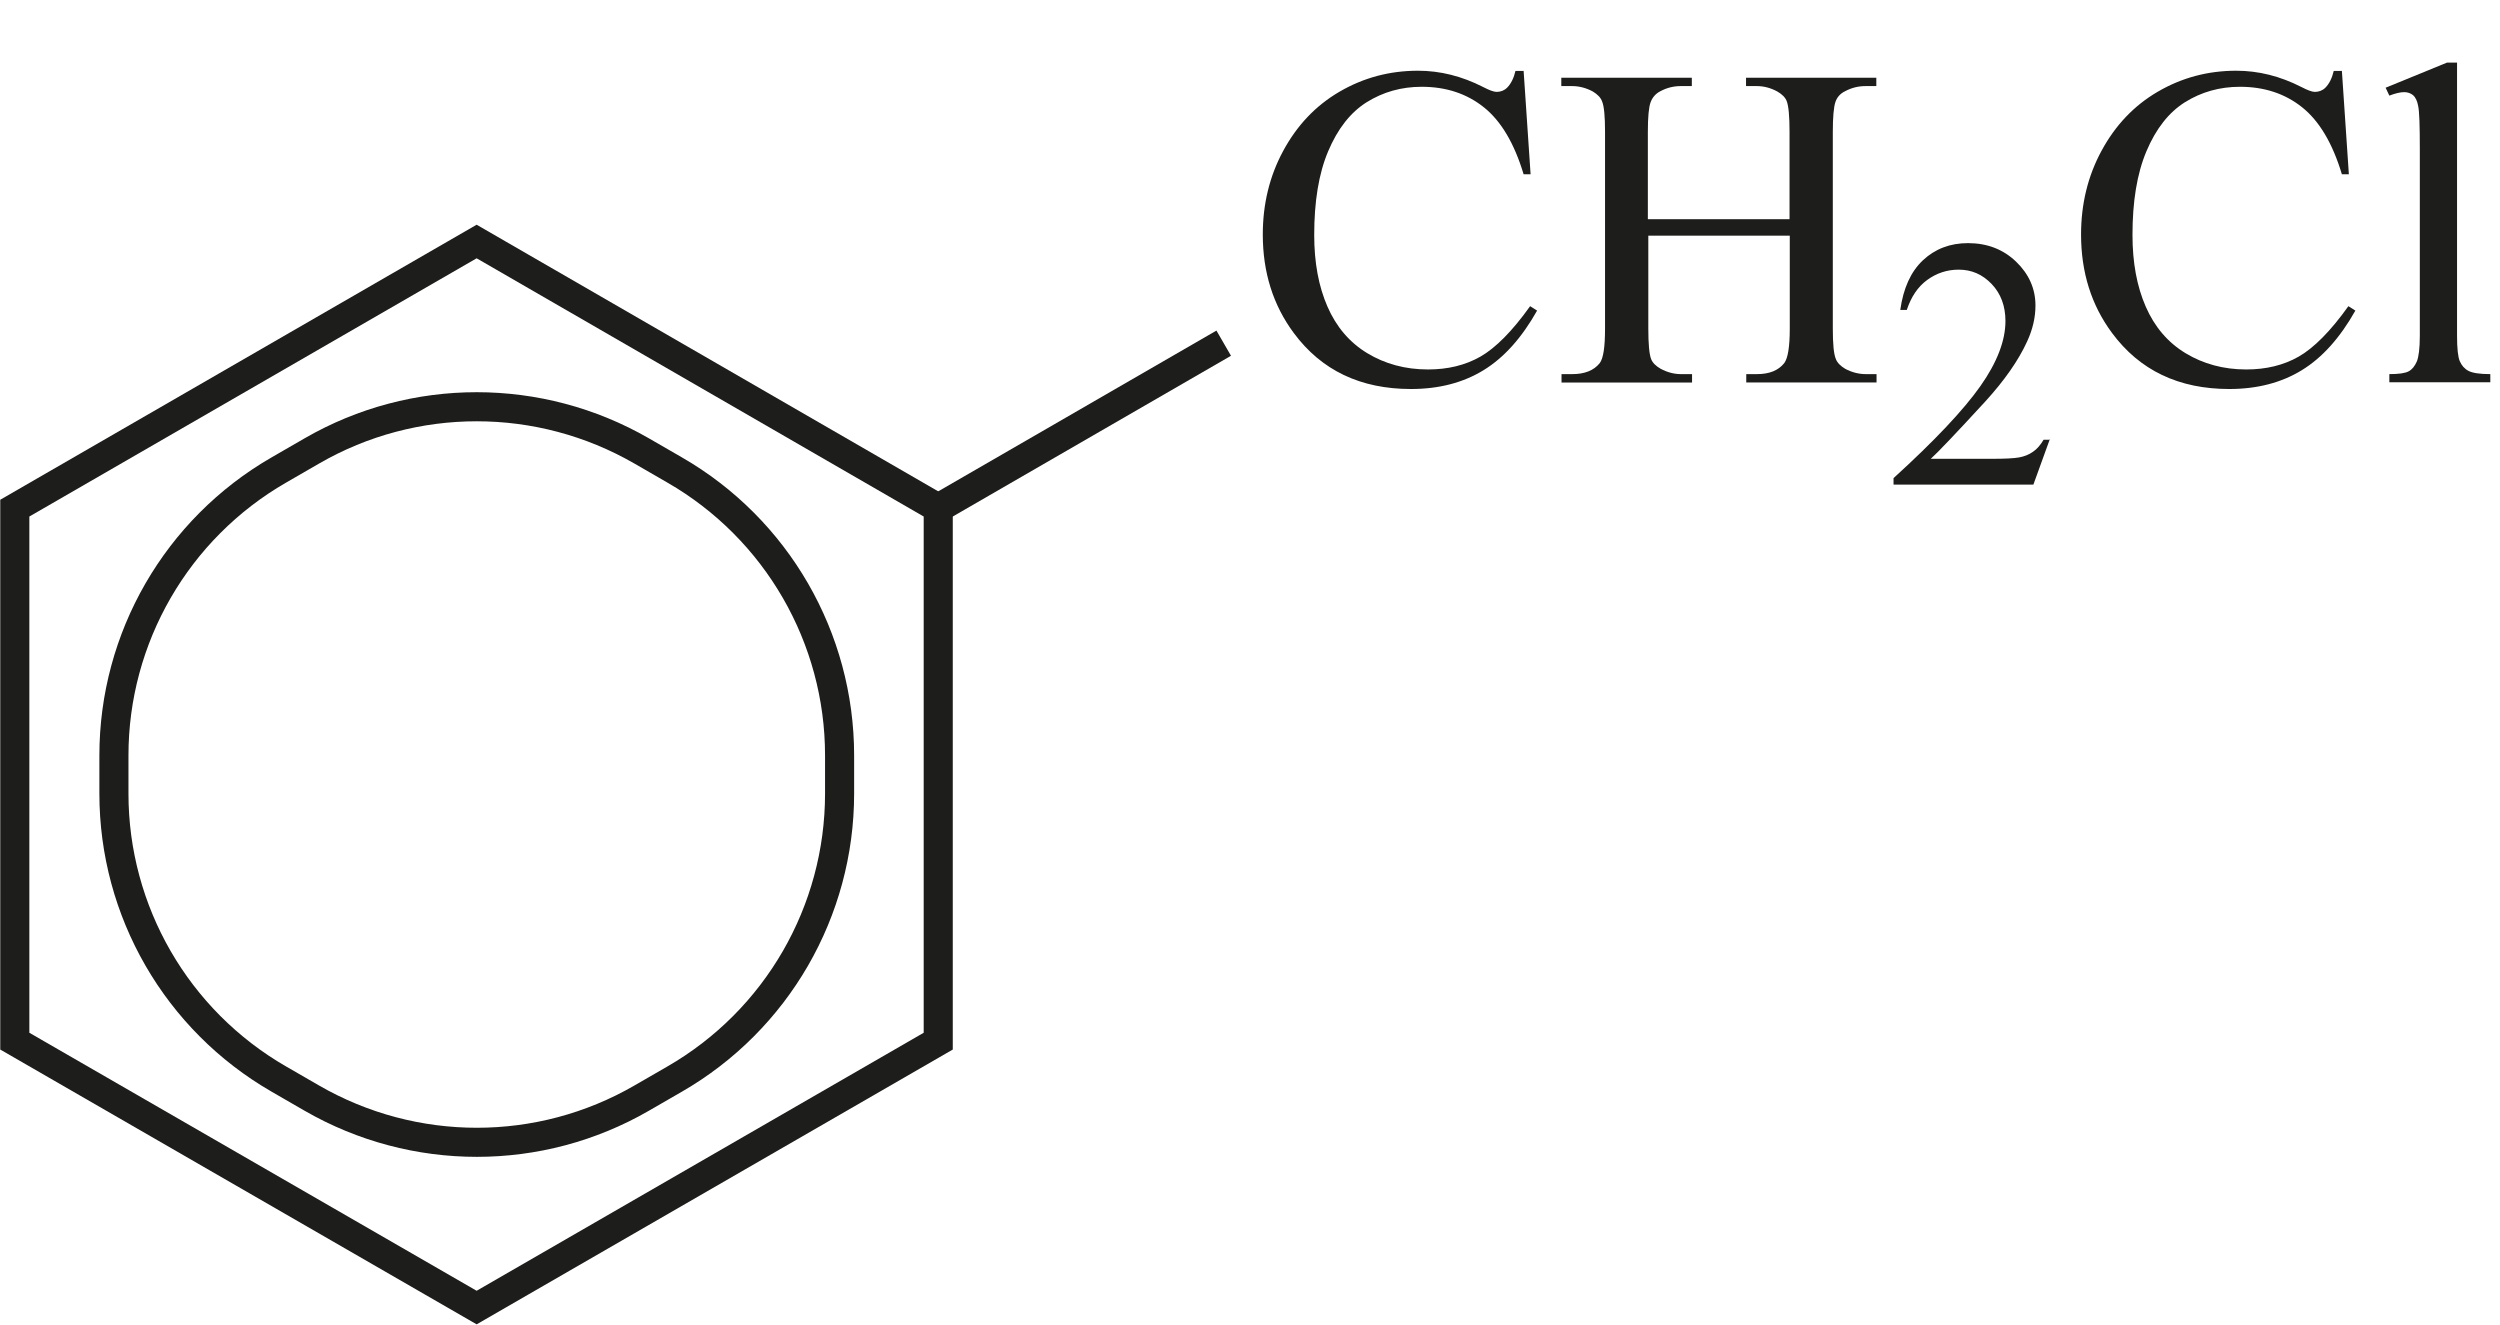
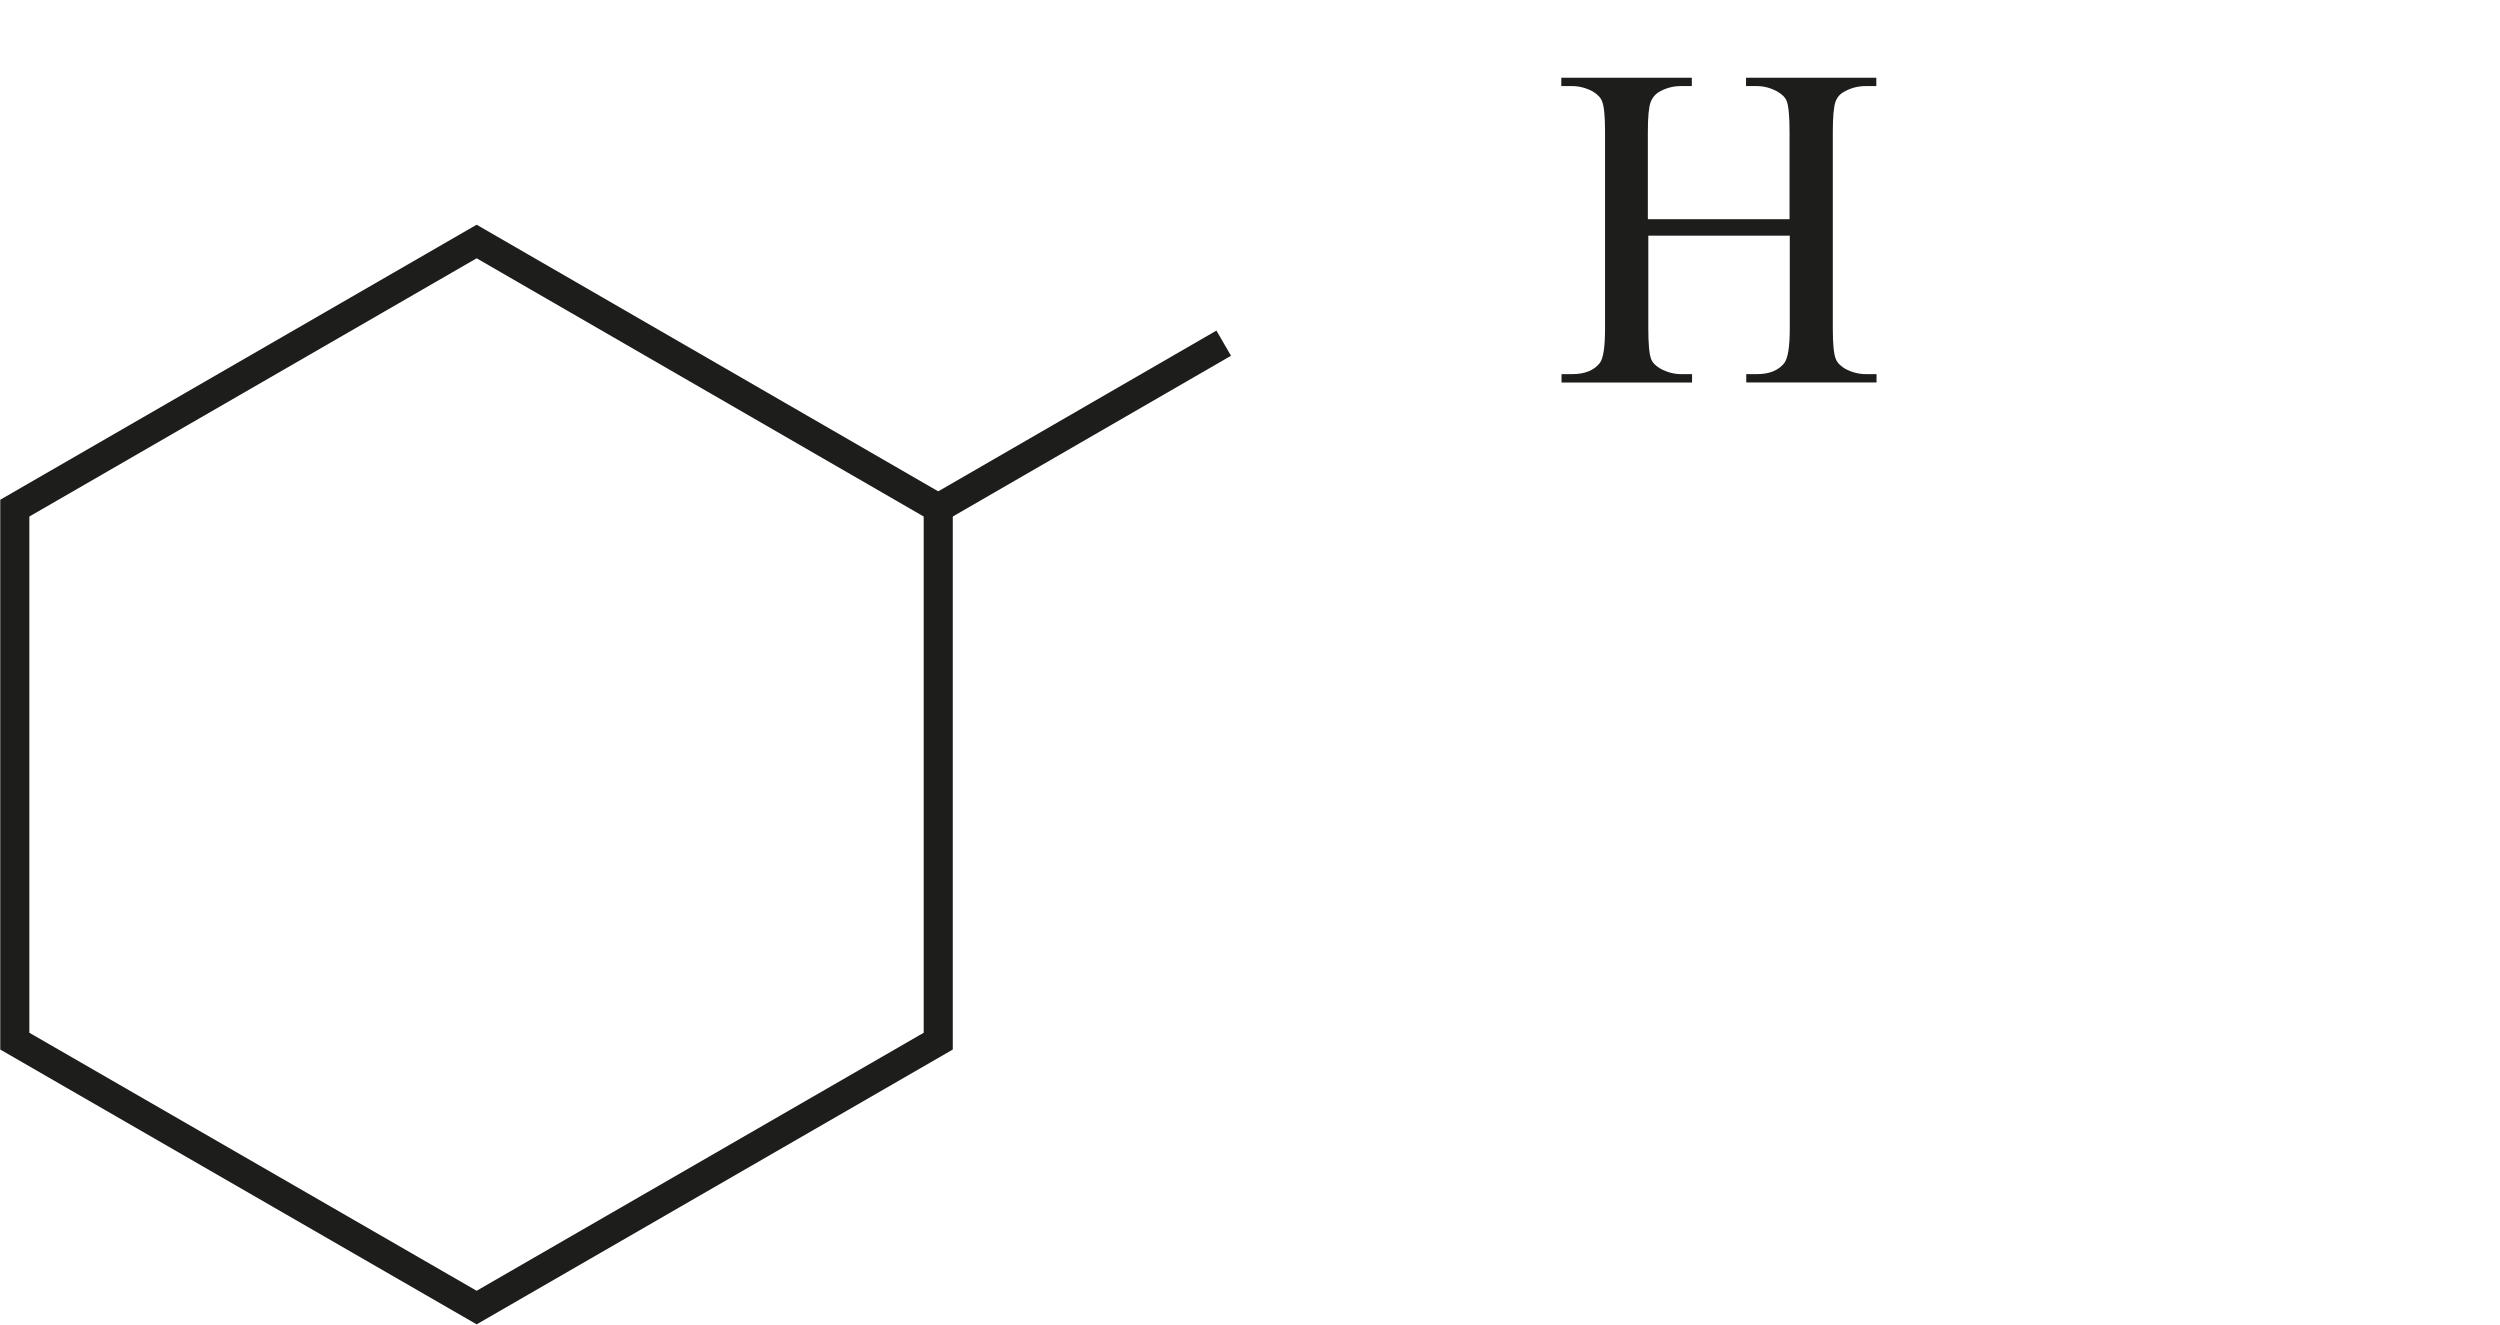
<svg xmlns="http://www.w3.org/2000/svg" id="_Слой_1" data-name="Слой 1" width="37.9mm" height="20.08mm" viewBox="0 0 107.42 56.93">
  <defs>
    <style> .cls-1 { fill: #1d1d1b; } .cls-2 { fill: none; stroke: #1d1d1b; stroke-miterlimit: 10; stroke-width: 1.25px; } </style>
  </defs>
-   <path class="cls-2" d="M4.88,32.47v1.64c0,5.06,2.7,9.74,7.09,12.27l1.42.82c4.39,2.53,9.79,2.53,14.17,0l1.42-.82c4.39-2.53,7.09-7.21,7.09-12.27v-1.64c0-5.06-2.7-9.74-7.09-12.27l-1.42-.82c-4.39-2.53-9.79-2.53-14.17,0l-1.42.82c-4.39,2.53-7.09,7.21-7.09,12.27Z" />
  <polygon class="cls-2" points=".62 21.84 .62 44.75 20.47 56.2 40.31 44.75 40.31 21.84 20.47 10.38 .62 21.84" />
  <line class="cls-2" x1="40.31" y1="21.84" x2="52.58" y2="14.75" />
  <g>
-     <path class="cls-1" d="M65.47,3.04l.3,4.45h-.3c-.4-1.33-.97-2.29-1.71-2.88s-1.63-.88-2.67-.88c-.87,0-1.65.22-2.36.66-.7.44-1.25,1.14-1.66,2.11s-.6,2.17-.6,3.6c0,1.19.19,2.21.57,3.08s.95,1.54,1.71,2c.76.46,1.63.7,2.61.7.85,0,1.6-.18,2.25-.55s1.37-1.09,2.14-2.17l.3.19c-.66,1.17-1.42,2.02-2.3,2.56-.88.54-1.92.81-3.12.81-2.17,0-3.85-.8-5.04-2.41-.89-1.2-1.33-2.61-1.33-4.23,0-1.31.29-2.51.88-3.6s1.39-1.94,2.42-2.54c1.03-.6,2.15-.9,3.37-.9.95,0,1.88.23,2.8.7.27.14.46.21.58.21.17,0,.33-.06.45-.18.17-.17.29-.42.36-.72h.34Z" />
    <path class="cls-1" d="M70.82,9.42h6.08v-3.75c0-.67-.04-1.11-.12-1.32-.06-.16-.2-.3-.41-.42-.28-.15-.57-.23-.88-.23h-.46v-.36h5.6v.36h-.46c-.31,0-.6.07-.88.22-.21.1-.35.26-.42.47-.07.21-.11.64-.11,1.28v8.45c0,.66.04,1.1.13,1.31.06.16.2.3.4.42.28.15.58.23.89.23h.46v.36h-5.6v-.36h.46c.54,0,.92-.16,1.17-.47.16-.21.24-.7.24-1.49v-3.99h-6.08v3.99c0,.66.04,1.1.12,1.31.06.16.2.3.41.42.28.15.57.23.88.23h.47v.36h-5.61v-.36h.46c.54,0,.93-.16,1.18-.47.16-.21.23-.7.23-1.49V5.67c0-.67-.04-1.11-.13-1.32-.06-.16-.2-.3-.4-.42-.28-.15-.58-.23-.89-.23h-.46v-.36h5.61v.36h-.47c-.31,0-.6.07-.88.22-.2.1-.34.26-.42.47-.08.21-.12.64-.12,1.28v3.75Z" />
-     <path class="cls-1" d="M88.09,18.87l-.71,1.96h-6.01v-.28c1.77-1.61,3.01-2.93,3.73-3.95.72-1.02,1.08-1.96,1.08-2.8,0-.65-.2-1.18-.59-1.59-.4-.42-.87-.62-1.42-.62-.5,0-.95.15-1.35.44s-.69.72-.88,1.29h-.28c.13-.93.45-1.64.97-2.13s1.17-.74,1.94-.74c.83,0,1.52.27,2.07.8.55.53.83,1.16.83,1.88,0,.52-.12,1.03-.36,1.55-.37.81-.97,1.67-1.8,2.58-1.25,1.36-2.03,2.18-2.34,2.46h2.66c.54,0,.92-.02,1.14-.06s.42-.12.59-.24c.18-.12.33-.3.46-.52h.28Z" />
-     <path class="cls-1" d="M100.64,3.04l.3,4.45h-.3c-.4-1.33-.97-2.29-1.71-2.88s-1.63-.88-2.67-.88c-.87,0-1.65.22-2.36.66-.7.44-1.25,1.14-1.66,2.11s-.6,2.17-.6,3.6c0,1.19.19,2.21.57,3.08s.95,1.54,1.71,2c.76.46,1.63.7,2.61.7.85,0,1.6-.18,2.25-.55s1.37-1.09,2.14-2.17l.3.19c-.66,1.17-1.42,2.02-2.3,2.56-.88.54-1.92.81-3.12.81-2.17,0-3.85-.8-5.04-2.41-.89-1.2-1.33-2.61-1.33-4.23,0-1.31.29-2.51.88-3.6s1.39-1.94,2.42-2.54c1.03-.6,2.15-.9,3.37-.9.95,0,1.88.23,2.8.7.27.14.46.21.58.21.17,0,.33-.06.45-.18.17-.17.29-.42.36-.72h.34Z" />
-     <path class="cls-1" d="M105.59,2.7v11.73c0,.55.04.92.12,1.1.08.18.2.32.37.41.17.09.48.14.94.14v.35h-4.34v-.35c.41,0,.68-.04.83-.12.15-.08.26-.22.35-.42.08-.19.13-.56.13-1.11V6.4c0-1-.02-1.61-.07-1.84-.04-.23-.12-.38-.22-.47-.1-.08-.23-.13-.38-.13-.17,0-.38.05-.64.15l-.16-.34,2.64-1.08h.43Z" />
  </g>
</svg>